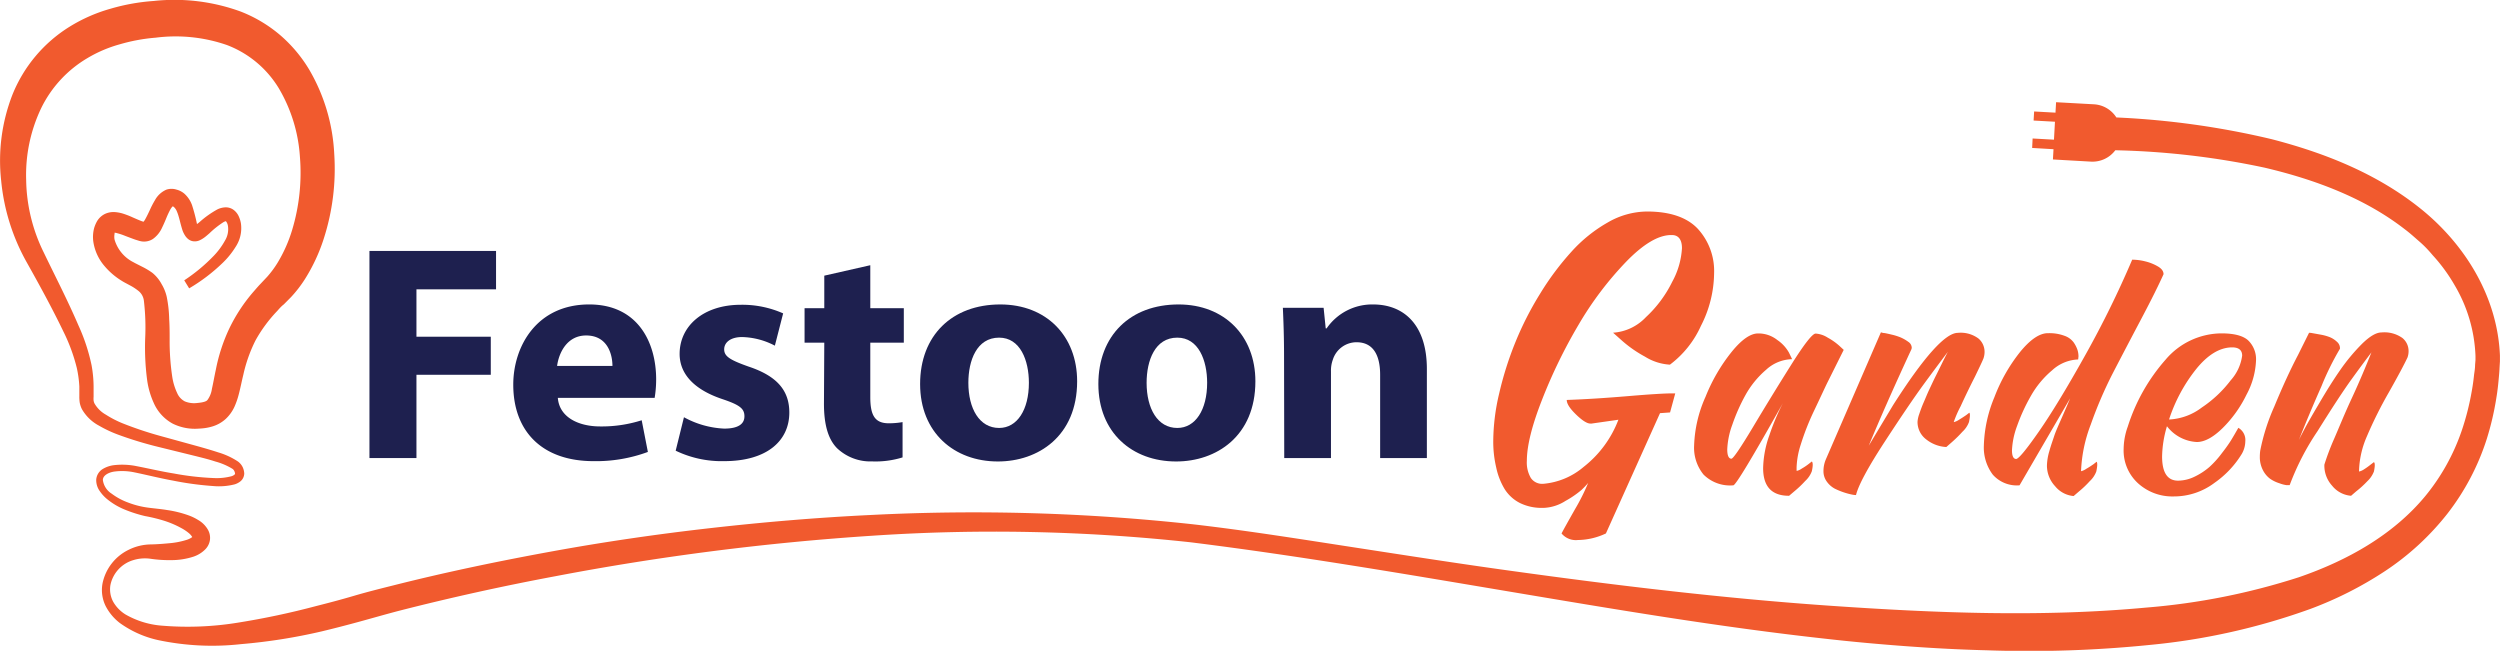
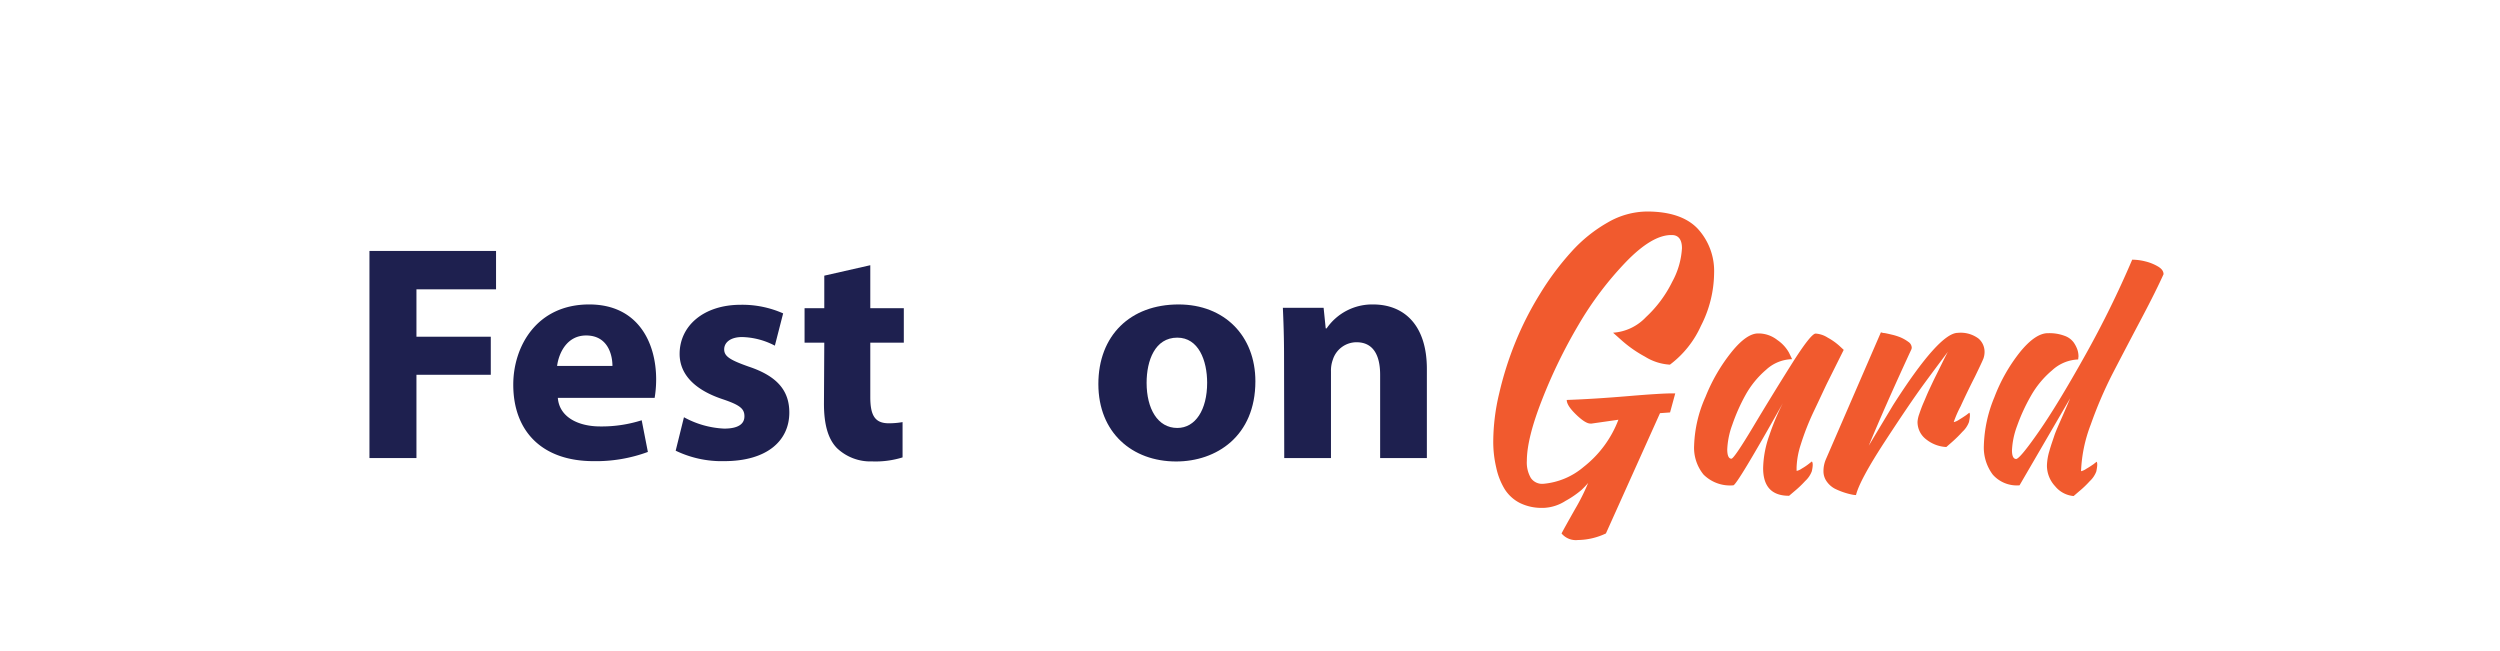
<svg xmlns="http://www.w3.org/2000/svg" viewBox="0 0 380.36 99.02" data-name="Layer 1" id="Layer_1">
  <defs>
    <style>.cls-1{fill:#1e204f;}.cls-2{fill:#f15a2e;}</style>
  </defs>
  <title>Festoon Garden Logo</title>
  <polygon points="63.36 57.02 74.67 57.02 74.67 51.23 63.36 51.23 63.36 44.02 75.47 44.02 75.47 38.18 56.21 38.18 56.21 69.69 63.36 69.69 63.36 57.02" class="cls-1" />
  <path transform="translate(-84.82 -135.49)" d="M175.11,205.65a22.69,22.69,0,0,0,8.28-1.4l-.94-4.82a20,20,0,0,1-6.31.94c-3.32,0-6.22-1.4-6.45-4.35h14.73a17.32,17.32,0,0,0,.23-2.8c0-5.66-2.8-11.41-10.19-11.41-8,0-11.55,6.4-11.55,12.2C162.91,201.16,167.35,205.65,175.11,205.65ZM174,186.53c3.27,0,4,2.9,4,4.63h-8.42C169.83,189.24,171.05,186.53,174,186.53Z" class="cls-1" />
  <path transform="translate(-84.82 -135.49)" d="M195,200.7a14,14,0,0,1-6.12-1.73l-1.26,5.09a16.1,16.1,0,0,0,7.38,1.59c6.55,0,9.91-3.13,9.91-7.39,0-3.36-1.87-5.56-6.21-7-2.81-1-3.7-1.55-3.7-2.62s1-1.87,2.71-1.87a11.24,11.24,0,0,1,5,1.31l1.26-4.91a15.32,15.32,0,0,0-6.45-1.31c-5.66,0-9.3,3.22-9.3,7.48,0,2.71,1.77,5.28,6.5,6.87,2.66.89,3.36,1.45,3.36,2.62S197.13,200.7,195,200.7Z" class="cls-1" />
  <path transform="translate(-84.82 -135.49)" d="M210.18,196.91c0,3.22.65,5.42,2,6.78a7.38,7.38,0,0,0,5.33,2,13.81,13.81,0,0,0,4.63-.61l0-5.37a11.94,11.94,0,0,1-2.1.18c-2.15,0-2.81-1.26-2.81-4v-8.27h5.1v-5.24h-5.1v-6.54l-7,1.59v4.95h-3v5.24h3Z" class="cls-1" />
-   <path transform="translate(-84.82 -135.49)" d="M236.64,205.7c6.12,0,12.06-3.84,12.06-12.2,0-6.88-4.67-11.69-11.69-11.69-7.34,0-12.2,4.72-12.2,12.11S230,205.7,236.64,205.7Zm.19-18.84c3.22,0,4.53,3.46,4.53,6.87,0,4.11-1.78,6.87-4.53,6.87-3,0-4.68-2.94-4.68-6.87C232.15,190.36,233.41,186.86,236.83,186.86Z" class="cls-1" />
  <path transform="translate(-84.82 -135.49)" d="M263.76,205.7c6.12,0,12.06-3.84,12.06-12.2,0-6.88-4.68-11.69-11.69-11.69-7.34,0-12.2,4.72-12.2,12.11S257.07,205.7,263.76,205.7Zm.18-18.84c3.23,0,4.54,3.46,4.54,6.87,0,4.11-1.78,6.87-4.54,6.87-3,0-4.67-2.94-4.67-6.87C259.27,190.36,260.53,186.86,263.94,186.86Z" class="cls-1" />
  <path transform="translate(-84.82 -135.49)" d="M280.21,205.18h7.11V192a4.85,4.85,0,0,1,.28-1.78,3.79,3.79,0,0,1,3.6-2.66c2.57,0,3.6,2,3.6,4.95v12.67h7.11V191.63c0-6.74-3.51-9.82-8.19-9.82a8.41,8.41,0,0,0-7.06,3.64h-.14l-.32-3.13H280c.09,2,.18,4.44.18,7.3Z" class="cls-1" />
-   <path transform="translate(-84.82 -135.49)" d="M453.18,167.3c-6.69-5.4-14.71-8.56-22.76-10.64a126.16,126.16,0,0,0-23.61-3.3,4.32,4.32,0,0,0-3.39-2l-5.78-.32-.09,1.59-3.25-.18-.08,1.38,3.25.18-.15,2.73-3.25-.18L394,158l3.25.19-.09,1.56,5.78.33a4.33,4.33,0,0,0,3.71-1.73A120.64,120.64,0,0,1,429.37,161c7.69,1.81,15.23,4.63,21.35,9.39.78.58,1.48,1.23,2.21,1.86s1.39,1.33,2,2.06a25.7,25.7,0,0,1,3.37,4.61,22.73,22.73,0,0,1,3.15,10.72c0,.22,0,.44,0,.63l-.06.72c0,.5-.08,1-.15,1.47-.1,1-.24,1.94-.42,2.89a39.26,39.26,0,0,1-1.45,5.62,31.92,31.92,0,0,1-5.56,10c-4.89,5.91-11.85,9.8-19.22,12.34a102.2,102.2,0,0,1-23.24,4.62c-15.91,1.48-32.1.83-48.23-.29s-32.3-3.06-48.41-5.3c-8.05-1.11-16.09-2.37-24.14-3.61s-16.09-2.53-24.23-3.47a307.4,307.4,0,0,0-49-1.42c-8.16.39-16.31,1.08-24.44,2s-16.22,2.1-24.26,3.57-16.05,3.14-24,5.15c-2,.5-4,1-6,1.59s-3.87,1.08-5.81,1.57a119.41,119.41,0,0,1-11.73,2.49,47.54,47.54,0,0,1-11.77.46,13.1,13.1,0,0,1-5.41-1.69,5.45,5.45,0,0,1-1.87-1.92,4,4,0,0,1-.43-2.56,5,5,0,0,1,3.48-3.79,6,6,0,0,1,2.6-.21,19.53,19.53,0,0,0,3.18.21,10.81,10.81,0,0,0,3.38-.53,4.55,4.55,0,0,0,1.83-1.15,2.53,2.53,0,0,0,.67-1.38,2.48,2.48,0,0,0-.28-1.52,4,4,0,0,0-1.5-1.52,7.82,7.82,0,0,0-1.58-.75,16.81,16.81,0,0,0-3.15-.77c-1-.17-2.12-.25-3.07-.39a13.19,13.19,0,0,1-2.84-.74,9.63,9.63,0,0,1-2.53-1.36,2.91,2.91,0,0,1-1.34-2.08c0-.7.88-1.17,1.79-1.29a9,9,0,0,1,2.88.1c1.93.39,4,.92,6,1.28a47.81,47.81,0,0,0,6.13.83,9.69,9.69,0,0,0,3.26-.26,2.63,2.63,0,0,0,.91-.49,1.59,1.59,0,0,0,.54-1.15,2.5,2.5,0,0,0-.25-1,2.34,2.34,0,0,0-.7-.83,11.13,11.13,0,0,0-3-1.39c-1-.33-2-.62-3-.9l-5.88-1.62a55,55,0,0,1-5.69-1.91,15.72,15.72,0,0,1-2.55-1.32,4.53,4.53,0,0,1-1.72-1.71,1.56,1.56,0,0,1-.13-.44,3.31,3.31,0,0,1,0-.56c0-.53,0-1.05,0-1.59a18.57,18.57,0,0,0-.31-3.22,28.64,28.64,0,0,0-2-6.06c-1.64-3.82-3.51-7.42-5.28-11.1a25.73,25.73,0,0,1-2.67-11.06,23.59,23.59,0,0,1,2.25-10.81,18,18,0,0,1,7.09-7.7,20.08,20.08,0,0,1,4.94-2.1,27.19,27.19,0,0,1,5.45-1,23.84,23.84,0,0,1,10.81,1.12,15.78,15.78,0,0,1,7.91,6.6,23.44,23.44,0,0,1,3.2,10.4,30.11,30.11,0,0,1-1.18,11.13,21.75,21.75,0,0,1-2.22,5,15.15,15.15,0,0,1-1.56,2.11l-1,1.06c-.38.39-.74.82-1.1,1.23a25.23,25.23,0,0,0-3.67,5.57,26.46,26.46,0,0,0-2.06,6.29c-.22,1-.4,2.06-.6,2.93a3.69,3.69,0,0,1-.68,1.69c-.15.2-.61.37-1.53.45a3.75,3.75,0,0,1-1.91-.24,2.56,2.56,0,0,1-1.17-1.28,8.89,8.89,0,0,1-.73-2.38,36.62,36.62,0,0,1-.41-5.77c0-1,0-2.05-.07-3.1a19.15,19.15,0,0,0-.37-3.37,6.63,6.63,0,0,0-.78-1.94A5.64,5.64,0,0,0,108,177a11,11,0,0,0-1.55-.93l-.71-.36c-.19-.1-.39-.19-.57-.3a5.64,5.64,0,0,1-2.92-3.46,2.32,2.32,0,0,1,0-.87,1.67,1.67,0,0,0,0-.18,1,1,0,0,1,.36.06,9.26,9.26,0,0,1,1.26.42c.47.18,1,.38,1.5.56l.42.13.22.07.32.07a2.46,2.46,0,0,0,1.75-.36,4.23,4.23,0,0,0,1.41-1.75c.26-.53.46-1,.65-1.47a13.37,13.37,0,0,1,.58-1.24,2.59,2.59,0,0,1,.36-.5.41.41,0,0,1,.17.07,1.82,1.82,0,0,1,.49.72c.33.76.48,1.7.84,2.84a3.77,3.77,0,0,0,.53,1,3,3,0,0,0,.31.32,1.69,1.69,0,0,0,.57.31,1.76,1.76,0,0,0,1.14-.07,4.24,4.24,0,0,0,.92-.56c.23-.18.43-.36.63-.53a13.7,13.7,0,0,1,2.17-1.72,1.58,1.58,0,0,1,.34-.13h0a1.52,1.52,0,0,1,.31.72,3.33,3.33,0,0,1-.46,2.25,10.93,10.93,0,0,1-1.66,2.26,26.14,26.14,0,0,1-4.53,3.77l.75,1.22a27,27,0,0,0,5-3.78,12.45,12.45,0,0,0,2.08-2.55,5.14,5.14,0,0,0,.79-3.58,4.2,4.2,0,0,0-.28-.94,2.54,2.54,0,0,0-.72-1,2,2,0,0,0-1.43-.47,3.1,3.1,0,0,0-1.13.3,14.56,14.56,0,0,0-2.71,1.92c-.14.12-.27.22-.41.32a26.38,26.38,0,0,0-.75-2.87,4.28,4.28,0,0,0-1.2-1.78,3,3,0,0,0-1.16-.59,2.51,2.51,0,0,0-1.53,0,3.6,3.6,0,0,0-1.75,1.6,13.61,13.61,0,0,0-.78,1.5c-.22.47-.43.91-.64,1.29a2.16,2.16,0,0,1-.33.5h0l-.3-.1c-.42-.16-.87-.36-1.35-.57a12.53,12.53,0,0,0-1.6-.61,6.05,6.05,0,0,0-1.07-.19,3.1,3.1,0,0,0-1.46.24,2.87,2.87,0,0,0-1.25,1.09,4.87,4.87,0,0,0-.49,1.15,5.28,5.28,0,0,0-.09,2.16,7.32,7.32,0,0,0,1.63,3.51,10.78,10.78,0,0,0,2.73,2.34c.25.16.51.29.77.43l.65.35a8,8,0,0,1,1,.67,2.24,2.24,0,0,1,.89,1.53,34.48,34.48,0,0,1,.2,5.7,38,38,0,0,0,.3,6.41,12.52,12.52,0,0,0,1,3.45,6.59,6.59,0,0,0,2.88,3.15,7.58,7.58,0,0,0,4,.76,8.8,8.8,0,0,0,.91-.08,7.37,7.37,0,0,0,1-.21,5.25,5.25,0,0,0,2.17-1.19,5.9,5.9,0,0,0,1.36-1.93,11.78,11.78,0,0,0,.61-1.78c.29-1.11.47-2.08.7-3a22.3,22.3,0,0,1,1.86-5.24A21.68,21.68,0,0,1,127,182.8c.31-.35.61-.7,1-1l1.11-1.12a18.88,18.88,0,0,0,2.12-2.75,26.94,26.94,0,0,0,2.83-6.07,34.65,34.65,0,0,0,1.61-13,28.06,28.06,0,0,0-3.79-12.75,21.5,21.5,0,0,0-4.46-5.3,21,21,0,0,0-6-3.57,29.41,29.41,0,0,0-13.23-1.6,30.79,30.79,0,0,0-6.53,1.17,24.45,24.45,0,0,0-6.23,2.73,21.69,21.69,0,0,0-8.73,10.39A27.66,27.66,0,0,0,85,163a31.37,31.37,0,0,0,3.82,12.28c2,3.56,3.95,7.12,5.68,10.72a26.85,26.85,0,0,1,2,5.45,16.74,16.74,0,0,1,.39,2.84c0,.48,0,1,0,1.46a6.15,6.15,0,0,0,.06,1,3.76,3.76,0,0,0,.34,1,6.5,6.5,0,0,0,2.59,2.5,18.7,18.7,0,0,0,2.91,1.37,57,57,0,0,0,5.94,1.82l5.93,1.46c1,.25,2,.5,2.9.8a10,10,0,0,1,2.58,1.09.77.77,0,0,1,.3.31,1.26,1.26,0,0,1,.14.42c0,.09,0,.1-.09.19a1.29,1.29,0,0,1-.43.23,8.78,8.78,0,0,1-2.78.28,42.15,42.15,0,0,1-6-.69c-2-.32-3.93-.79-6-1.18a11,11,0,0,0-3.19-.08,4.36,4.36,0,0,0-1.63.57,2.08,2.08,0,0,0-1,1.62,2.85,2.85,0,0,0,.54,1.75,5.78,5.78,0,0,0,1.13,1.23,10.47,10.47,0,0,0,2.77,1.62,20,20,0,0,0,3,.95,24.61,24.61,0,0,1,2.93.72,14.6,14.6,0,0,1,2.64,1.14,6.79,6.79,0,0,1,1.08.73,2.32,2.32,0,0,1,.52.6,2.7,2.7,0,0,1-.77.4,12,12,0,0,1-2.61.53c-.94.09-1.9.17-2.91.19a7.78,7.78,0,0,0-3.37.81,7.31,7.31,0,0,0-4,5.17,5.53,5.53,0,0,0,.47,3.37,7.74,7.74,0,0,0,2.15,2.59,15.76,15.76,0,0,0,5.91,2.63,39.67,39.67,0,0,0,12.56.6,85.63,85.63,0,0,0,12.27-1.94c2-.48,4-1,6-1.55s3.87-1.09,5.83-1.6c7.82-2,15.75-3.75,23.71-5.24A394.26,394.26,0,0,1,217.5,217,276.75,276.75,0,0,1,266,218c16.08,2,32.15,4.75,48.2,7.45s32.16,5.44,48.44,7.23c4.06.46,8.15.83,12.24,1.13s8.19.52,12.3.62a182.89,182.89,0,0,0,24.74-.82,99.38,99.38,0,0,0,24.42-5.48,56.18,56.18,0,0,0,11.36-5.76,40.33,40.33,0,0,0,9.48-8.73,36.7,36.7,0,0,0,6-11.41,43.28,43.28,0,0,0,1.45-6.23c.17-1,.29-2.11.38-3.16.05-.53.09-1,.11-1.57l.05-.8c0-.32,0-.6,0-.89C464.8,180.6,459.81,172.65,453.18,167.3Zm-342-.39Zm-4.21,2.48Zm7.25,47.82c0,.07,0,0,0,0h0A.08.08,0,0,1,114.17,217.21Z" class="cls-2" />
  <path transform="translate(-84.82 -135.49)" d="M313.73,209.88a5.88,5.88,0,0,0,2.34,2.14,7.44,7.44,0,0,0,3.4.74h.22A6.62,6.62,0,0,0,323,211.7a14.68,14.68,0,0,0,2.45-1.68c.44-.43.78-.78,1-1.06a31.61,31.61,0,0,1-2,4c-1.05,1.86-1.74,3.09-2.05,3.69a2.82,2.82,0,0,0,2.48,1,10.21,10.21,0,0,0,4.27-1l8.23-18.3,1.53-.11.79-2.9h-.43q-1.79,0-6.77.42c-3.33.28-6.43.48-9.31.58,0,.57.47,1.3,1.42,2.22s1.67,1.37,2.16,1.37a.63.63,0,0,0,.22,0l4.06-.58a16.59,16.59,0,0,1-5.28,7.17,10.9,10.9,0,0,1-6.17,2.58h-.05a2.06,2.06,0,0,1-1.82-.89,4.65,4.65,0,0,1-.61-2.59c0-2.28.77-5.38,2.3-9.28A78.58,78.58,0,0,1,325,184.88a50.84,50.84,0,0,1,7.23-9.57c2.63-2.71,4.92-4.06,6.85-4.06h.11c1,0,1.53.7,1.53,2a12,12,0,0,1-1.48,5.11,18.34,18.34,0,0,1-4,5.38,7.56,7.56,0,0,1-5,2.37l1.37,1.22a18.67,18.67,0,0,0,3.48,2.42,8,8,0,0,0,3.8,1.22,15.14,15.14,0,0,0,4.72-5.91,17.86,17.86,0,0,0,2-8,9.49,9.49,0,0,0-2.48-6.76c-1.65-1.75-4.24-2.63-7.75-2.63a12.1,12.1,0,0,0-5.94,1.66,22.1,22.1,0,0,0-5.51,4.43,42.23,42.23,0,0,0-4.77,6.38,49,49,0,0,0-3.8,7.46,51.22,51.22,0,0,0-2.45,7.76,32.07,32.07,0,0,0-.9,7.17,17.13,17.13,0,0,0,.45,4.09A10.56,10.56,0,0,0,313.73,209.88Z" class="cls-2" />
  <path transform="translate(-84.82 -135.49)" d="M342.57,203.26a6.48,6.48,0,0,0,1.43,4.43,5.71,5.71,0,0,0,4.53,1.64q.53,0,7.54-12.5a35.52,35.52,0,0,0-2.05,4.88,15.71,15.71,0,0,0-.95,5q0,4.22,3.95,4.21l.8-.68a15.77,15.77,0,0,0,1.66-1.58,3.76,3.76,0,0,0,1-1.48c.18-.81.18-1.3,0-1.48l-.47.37a8.5,8.5,0,0,1-1.06.71,2.2,2.2,0,0,1-.74.35s-.05,0-.05-.06v-.47a12.55,12.55,0,0,1,.61-3.4,39,39,0,0,1,2.05-5.22c1-2.09,1.68-3.6,2.14-4.51l2.37-4.75-.68-.63a9.39,9.39,0,0,0-1.77-1.24,3.88,3.88,0,0,0-1.82-.61q-.73,0-3.72,4.75t-5.82,9.49q-2.85,4.75-3.27,4.8c-.43,0-.64-.51-.64-1.42a12.27,12.27,0,0,1,.77-3.75,28.27,28.27,0,0,1,2-4.51,14,14,0,0,1,3.14-3.85,6,6,0,0,1,3.9-1.61h.06l-.48-1a5.71,5.71,0,0,0-1.77-1.92,4.64,4.64,0,0,0-2.87-1h-.05q-1.74,0-4,2.77a26.69,26.69,0,0,0-4,6.86A19.6,19.6,0,0,0,342.57,203.26Z" class="cls-2" />
  <path transform="translate(-84.82 -135.49)" d="M362.25,207.17a2.65,2.65,0,0,0,.52,1.61,3.54,3.54,0,0,0,1.19,1.05,10.85,10.85,0,0,0,2.69.92,3.35,3.35,0,0,0,.55.06c.36-1.48,1.81-4.19,4.38-8.13s4.57-6.88,6-8.83,2.64-3.56,3.59-4.83c-.35.67-.66,1.28-.92,1.82l-.9,1.82c-.34.67-.66,1.37-1,2.09s-.6,1.39-.87,2-.48,1.21-.66,1.74a4.35,4.35,0,0,0-.26,1.16,3.31,3.31,0,0,0,1.32,2.69,5.31,5.31,0,0,0,3.06,1.16l.79-.69a19.28,19.28,0,0,0,1.66-1.63,3.82,3.82,0,0,0,1-1.48c.17-.81.19-1.28.05-1.42l-.48.37c-.35.24-.72.48-1.1.71a2.26,2.26,0,0,1-.74.34h-.05a16.7,16.7,0,0,1,1.05-2.4q1-2.19,2.19-4.53c.76-1.57,1.19-2.49,1.29-2.77a3.05,3.05,0,0,0,.16-1,2.67,2.67,0,0,0-.92-2,4.53,4.53,0,0,0-3.14-.87q-2.85,0-9.86,11l-3.7,6.17q2.53-6.12,6.44-14.56a.82.82,0,0,0,.1-.37,1.12,1.12,0,0,0-.52-.87,6.15,6.15,0,0,0-1.14-.66,8.44,8.44,0,0,0-1.39-.44q-.79-.19-1.11-.24c-.21,0-.39-.07-.53-.11l-8.39,19.36A4.55,4.55,0,0,0,362.25,207.17Z" class="cls-2" />
  <path transform="translate(-84.82 -135.49)" d="M388,207.69a4.88,4.88,0,0,0,4.08,1.64l7.7-13.24c-.24.6-.65,1.54-1.21,2.82s-1,2.25-1.21,2.9-.5,1.42-.74,2.3a8.36,8.36,0,0,0-.37,2.21,4.59,4.59,0,0,0,1.24,3.14,4.08,4.08,0,0,0,2.82,1.5l.79-.68a14.85,14.85,0,0,0,1.66-1.58,3.82,3.82,0,0,0,1-1.48c.17-.81.19-1.3.05-1.48l-.47.37c-.36.25-.72.49-1.11.71a2.29,2.29,0,0,1-.74.35h-.05a22,22,0,0,1,1.47-7.07,63.27,63.27,0,0,1,3.27-7.65q1.8-3.48,4.25-8.12c1.64-3.09,2.82-5.47,3.56-7.12,0-.42-.24-.81-.82-1.16a7.06,7.06,0,0,0-1.95-.79,8.17,8.17,0,0,0-2-.26,150.62,150.62,0,0,1-7.2,14.63q-4.14,7.41-7,11.52t-3.45,4.17c-.43,0-.64-.47-.64-1.32a12.09,12.09,0,0,1,.79-3.74,27.82,27.82,0,0,1,2.09-4.54,14.23,14.23,0,0,1,3.24-3.9,6.16,6.16,0,0,1,4-1.64H401l.05-.47a3.31,3.31,0,0,0-.16-1,4.5,4.5,0,0,0-.58-1.13,2.9,2.9,0,0,0-1.39-1,6.51,6.51,0,0,0-2.4-.4h-.11c-1.27,0-2.67.94-4.22,2.83a25.6,25.6,0,0,0-3.93,6.9,20.56,20.56,0,0,0-1.61,7.41A6.87,6.87,0,0,0,388,207.69Z" class="cls-2" />
-   <path transform="translate(-84.82 -135.49)" d="M419.05,202.74c1.19,0,2.51-.72,3.95-2.14a18.56,18.56,0,0,0,3.61-5.06,11.92,11.92,0,0,0,1.45-5.2,4,4,0,0,0-1.13-3c-.76-.75-2.14-1.13-4.14-1.13a11.24,11.24,0,0,0-8.49,4,28.26,28.26,0,0,0-5.75,10.18,10.23,10.23,0,0,0-.63,3.38,6.74,6.74,0,0,0,2.19,5.25,7.75,7.75,0,0,0,5.4,2,10.26,10.26,0,0,0,6.25-2.08,14.72,14.72,0,0,0,4.14-4.4,3.93,3.93,0,0,0,.53-1.9,2.14,2.14,0,0,0-1.06-2.06c-.42.74-.78,1.36-1.08,1.85s-.77,1.17-1.42,2a14.49,14.49,0,0,1-1.9,2.11,10.07,10.07,0,0,1-2.21,1.45,5.85,5.85,0,0,1-2.56.63q-2.43,0-2.43-3.69a17,17,0,0,1,.74-4.59A6.13,6.13,0,0,0,419.05,202.74Zm-.11-11.08q2.64-3.27,5.43-3.32h.06c1,0,1.52.42,1.52,1.26a7,7,0,0,1-1.74,3.75,18.2,18.2,0,0,1-4.4,4.14,8.89,8.89,0,0,1-4.88,1.82h-.1A24.41,24.41,0,0,1,418.94,191.66Z" class="cls-2" />
-   <path transform="translate(-84.82 -135.49)" d="M440.83,188.55a1.27,1.27,0,0,0-.45-1.05,3.53,3.53,0,0,0-1.11-.72,7.54,7.54,0,0,0-1.45-.39l-1.16-.21a3,3,0,0,0-.53-.06l-1.68,3.38c-1.16,2.21-2.36,4.82-3.59,7.8a31.08,31.08,0,0,0-2.16,6.76,7,7,0,0,0-.06.89,4.3,4.3,0,0,0,.48,2.09,3.74,3.74,0,0,0,1.08,1.29,5.21,5.21,0,0,0,1.4.68,5,5,0,0,0,1.08.29l.5,0a38.87,38.87,0,0,1,4.25-8.23q3.39-5.43,5.19-7.91c1.19-1.65,2.2-3,3-4.06-.85,2.14-1.83,4.48-3,7s-2,4.61-2.71,6.23a37.51,37.51,0,0,0-1.45,3.85,4.53,4.53,0,0,0,1.18,3.21,4.11,4.11,0,0,0,2.88,1.53l.79-.68A14.85,14.85,0,0,0,445,208.7a4,4,0,0,0,1-1.48c.17-.81.17-1.28,0-1.42l-.48.36a10.72,10.72,0,0,1-1,.72,2.26,2.26,0,0,1-.74.34h-.05a14,14,0,0,1,1.18-5.3,63,63,0,0,1,3.32-6.67c1.43-2.53,2.39-4.33,2.88-5.38a2.82,2.82,0,0,0,.16-1,2.56,2.56,0,0,0-.93-1.95,4.73,4.73,0,0,0-3.19-.85c-.81,0-1.8.59-3,1.77a29.39,29.39,0,0,0-3.27,3.93q-1.5,2.16-3.16,5c-1.11,1.88-1.86,3.19-2.24,3.91s-.69,1.31-.9,1.76c.95-2.42,2.09-5.15,3.43-8.17A41.76,41.76,0,0,1,440.83,188.55Z" class="cls-2" />
</svg>